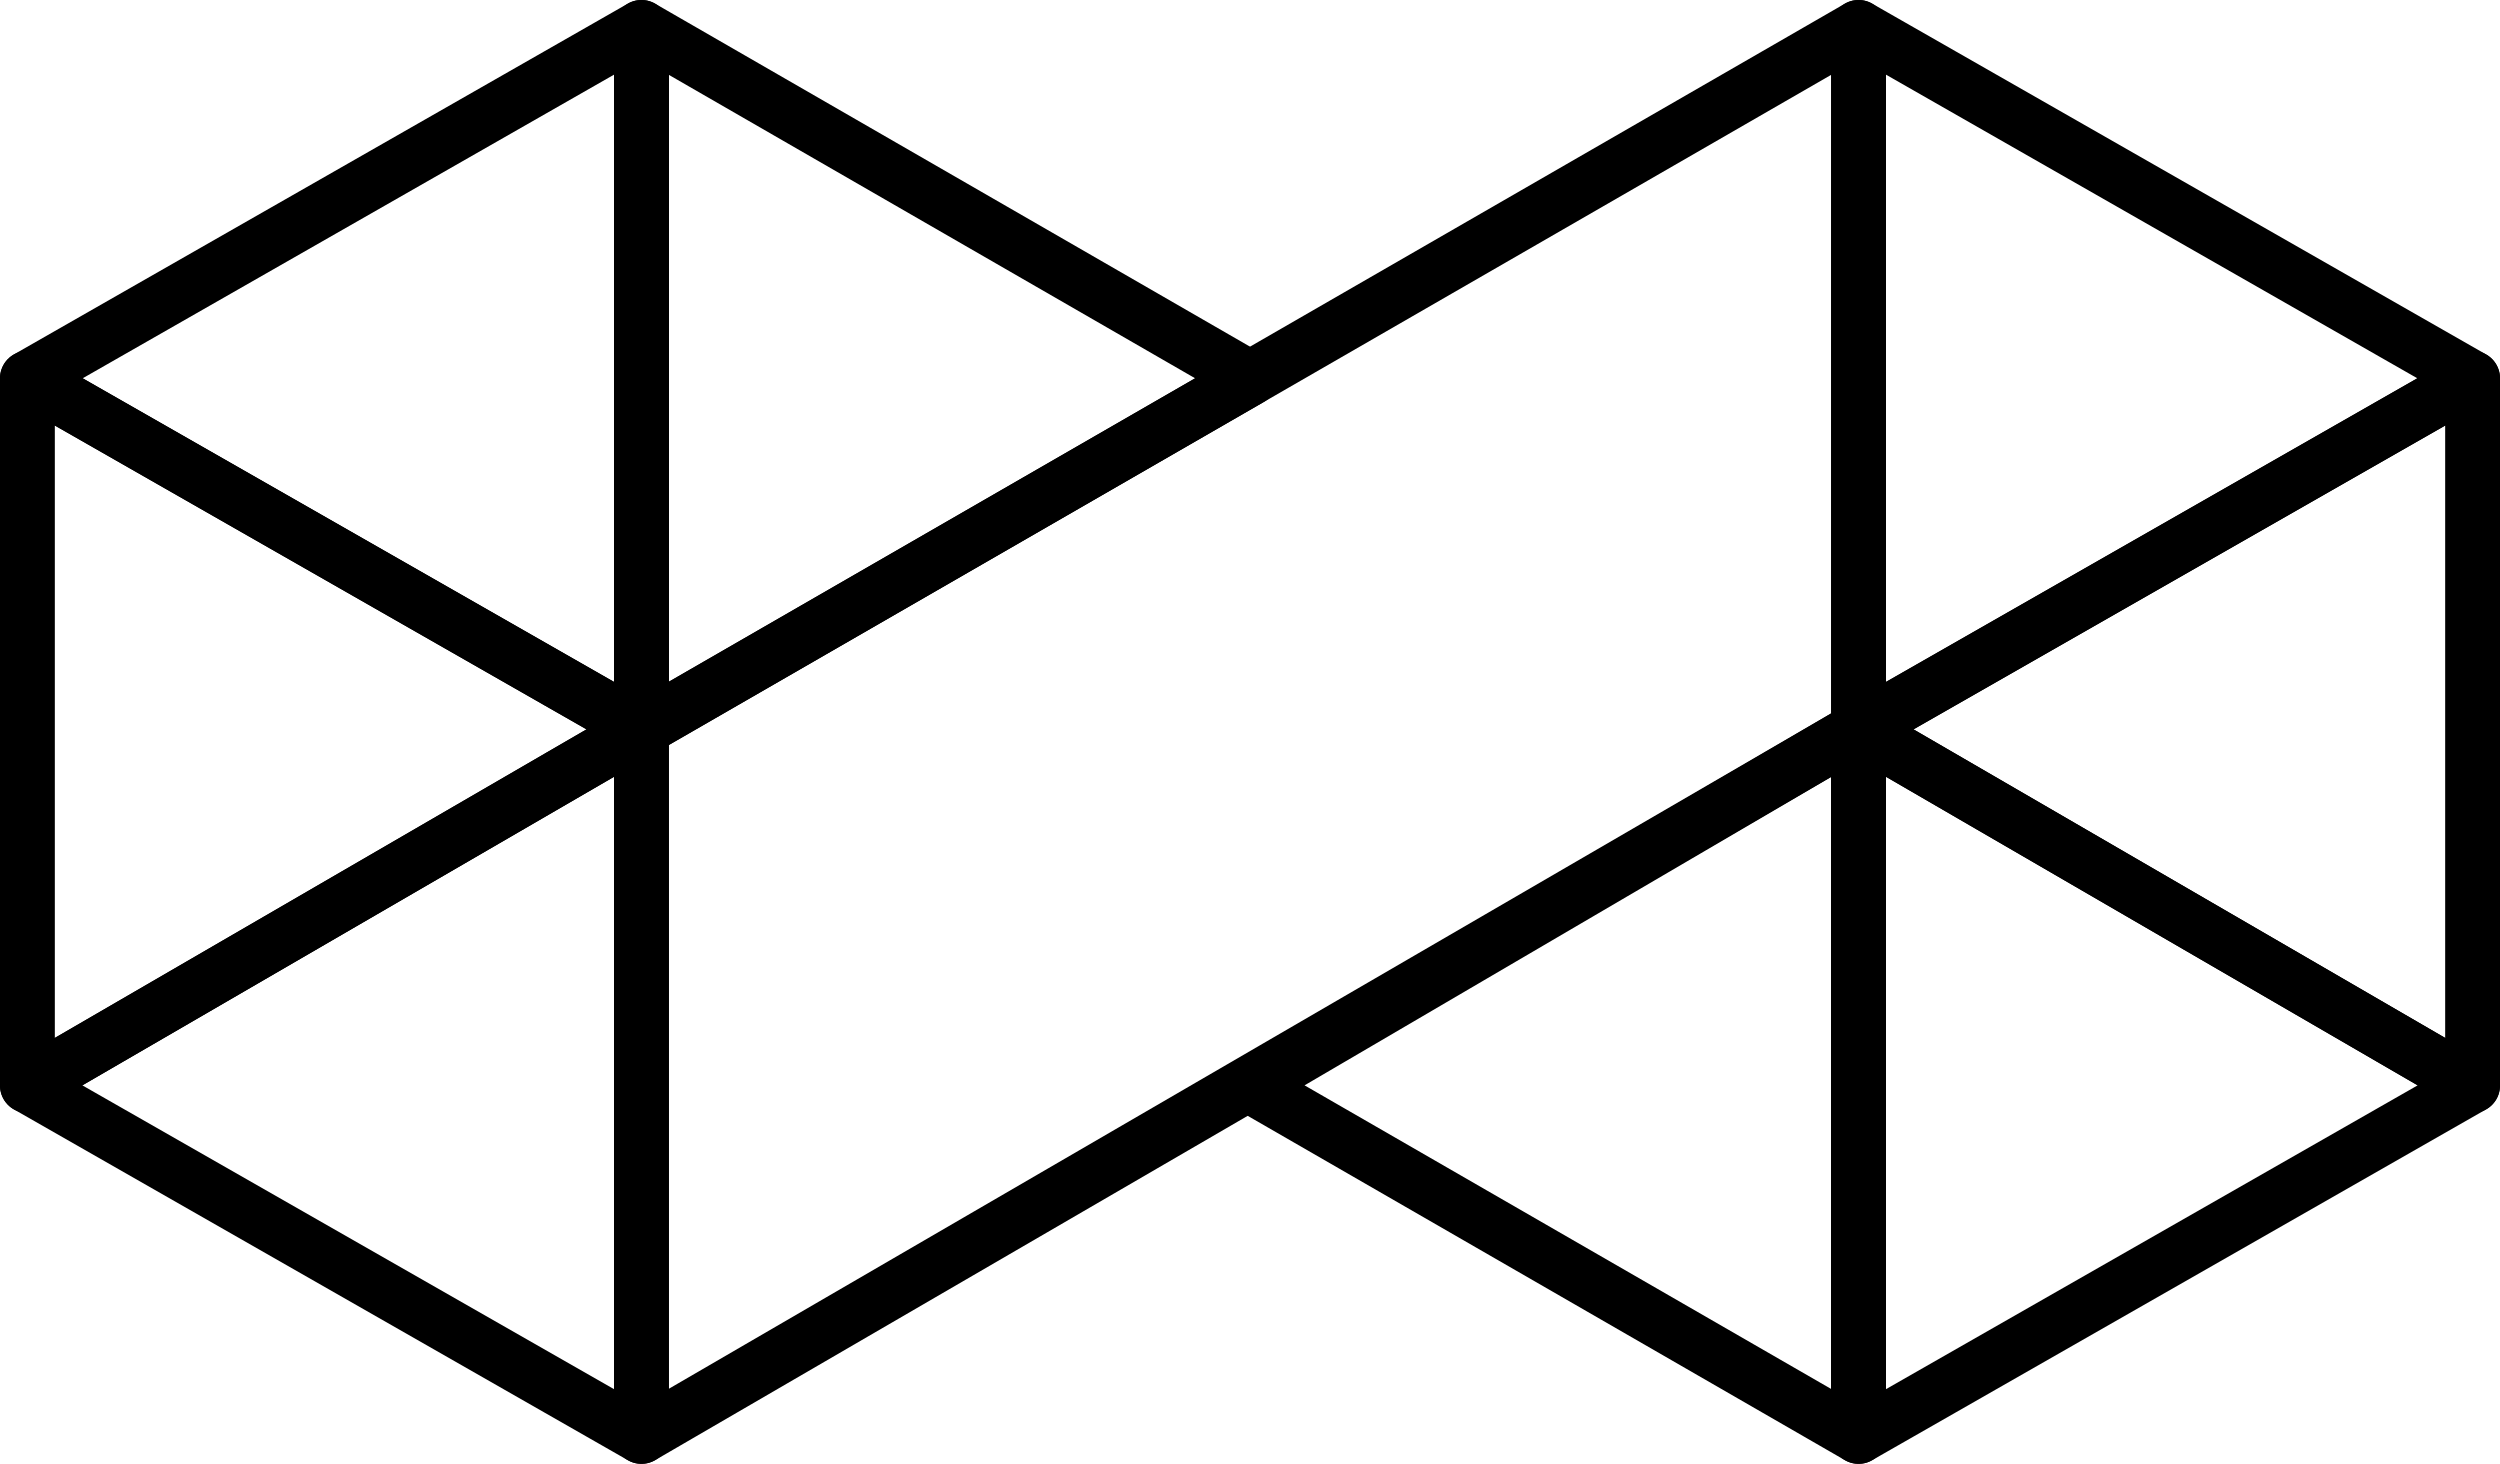
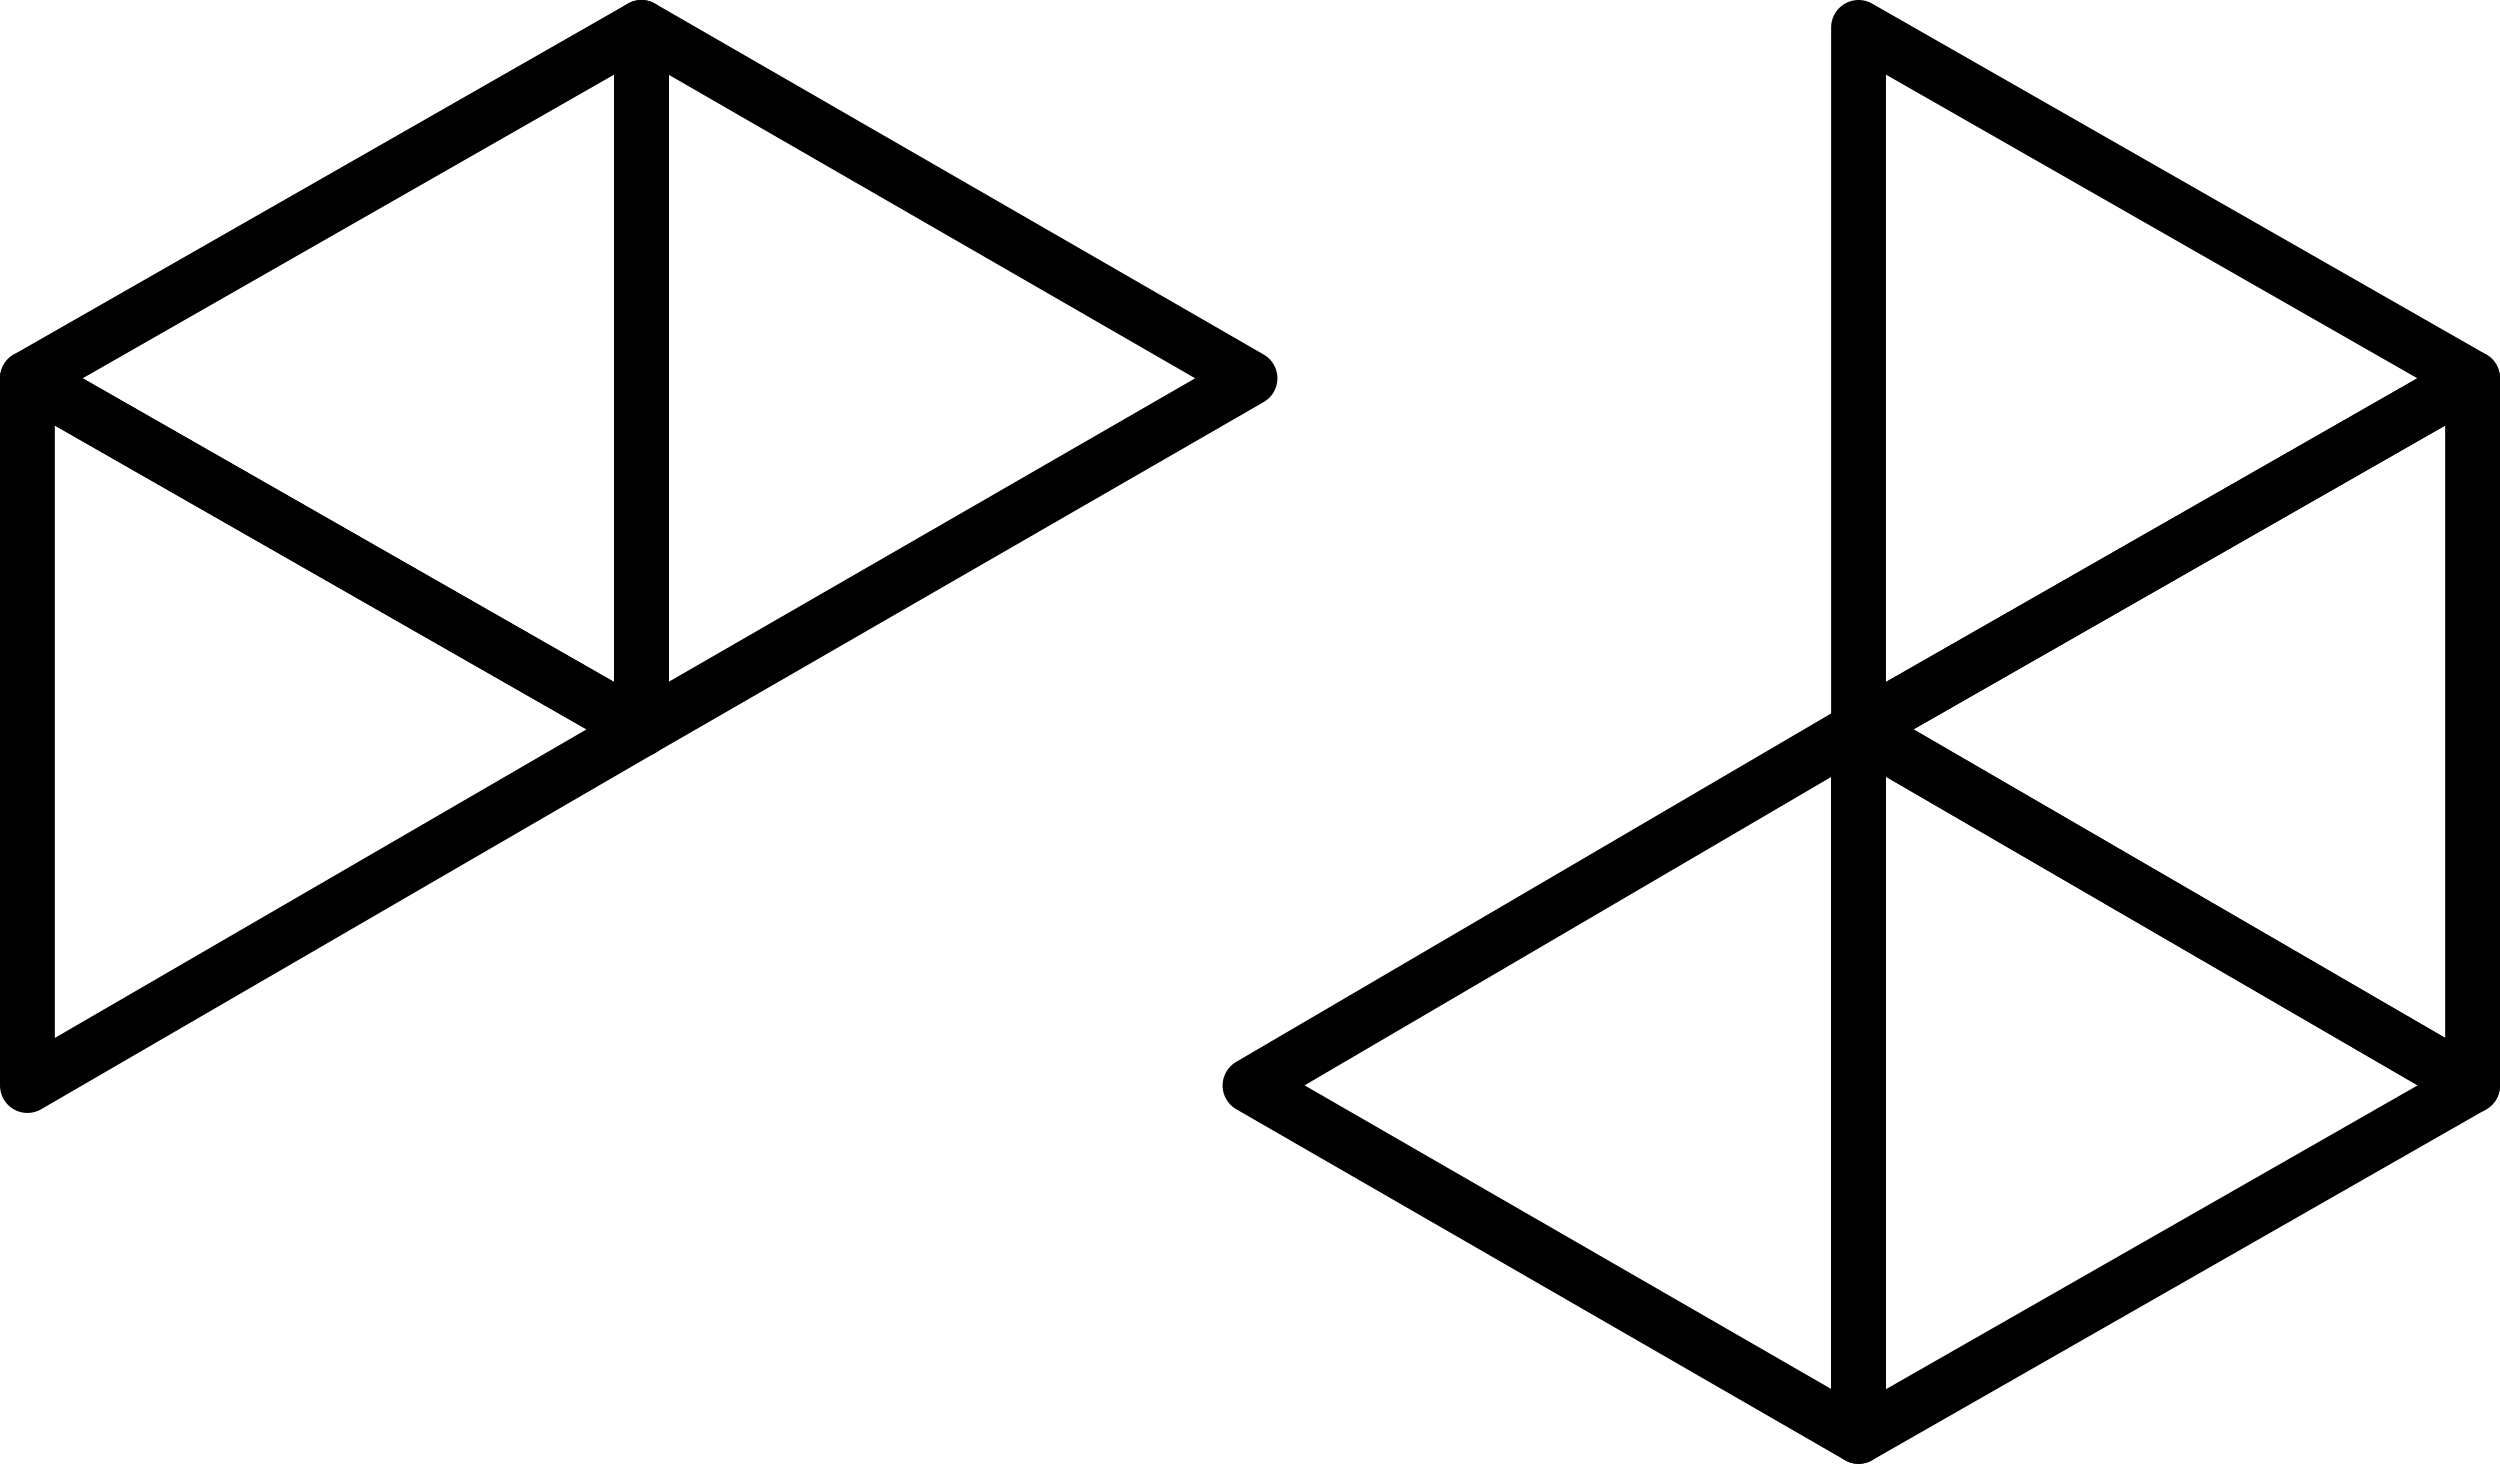
<svg xmlns="http://www.w3.org/2000/svg" id="Layer_1" data-name="Layer 1" viewBox="0 0 45.6 26.7">
  <defs>
    <style>.cls-1{fill:none;stroke:#000;stroke-linejoin:round;}</style>
  </defs>
  <title>logo</title>
  <g id="_Group_" data-name="&lt;Group&gt;">
    <g id="_Group_2" data-name="&lt;Group&gt;">
      <g id="_Group_3" data-name="&lt;Group&gt;">
        <g id="_Group_4" data-name="&lt;Group&gt;">
          <g id="_Group_5" data-name="&lt;Group&gt;">
-             <path id="_Path_" data-name="&lt;Path&gt;" class="cls-1" d="M30.9,14.6" transform="translate(0 -0.1)" />
-           </g>
+             </g>
        </g>
      </g>
      <g id="_Group_6" data-name="&lt;Group&gt;">
        <g id="_Group_7" data-name="&lt;Group&gt;">
          <polygon id="_Path_2" data-name="&lt;Path&gt;" class="cls-1" points="11.7 13.3 11.7 0.5 0.5 6.9 11.7 13.3" />
-           <polygon id="_Path_3" data-name="&lt;Path&gt;" class="cls-1" points="11.7 26.2 11.7 13.3 0.5 19.8 11.7 26.2" />
          <polygon id="_Path_4" data-name="&lt;Path&gt;" class="cls-1" points="22.8 6.9 11.7 0.5 11.7 13.3 22.8 6.9" />
          <polygon id="_Path_5" data-name="&lt;Path&gt;" class="cls-1" points="0.5 6.9 0.5 19.8 11.7 13.3 0.5 6.9" />
        </g>
        <g id="_Group_8" data-name="&lt;Group&gt;">
          <polygon id="_Path_6" data-name="&lt;Path&gt;" class="cls-1" points="33.9 13.3 33.9 26.2 45.1 19.8 33.9 13.3" />
          <polygon id="_Path_7" data-name="&lt;Path&gt;" class="cls-1" points="33.9 0.5 33.9 13.3 45.1 6.9 33.9 0.5" />
          <polygon id="_Path_8" data-name="&lt;Path&gt;" class="cls-1" points="22.8 19.8 33.9 26.2 33.9 13.3 22.8 19.8" />
          <polygon id="_Path_9" data-name="&lt;Path&gt;" class="cls-1" points="45.1 19.8 45.1 6.9 33.9 13.3 45.1 19.8" />
        </g>
        <line id="_Path_10" data-name="&lt;Path&gt;" class="cls-1" x1="33.9" y1="26.2" x2="33.9" y2="13.3" />
        <line id="_Path_11" data-name="&lt;Path&gt;" class="cls-1" x1="11.7" y1="0.5" x2="11.7" y2="13.3" />
-         <polygon id="_Path_12" data-name="&lt;Path&gt;" class="cls-1" points="11.7 26.2 11.7 13.3 33.9 0.5 33.9 13.3 11.7 26.2" />
      </g>
    </g>
  </g>
</svg>